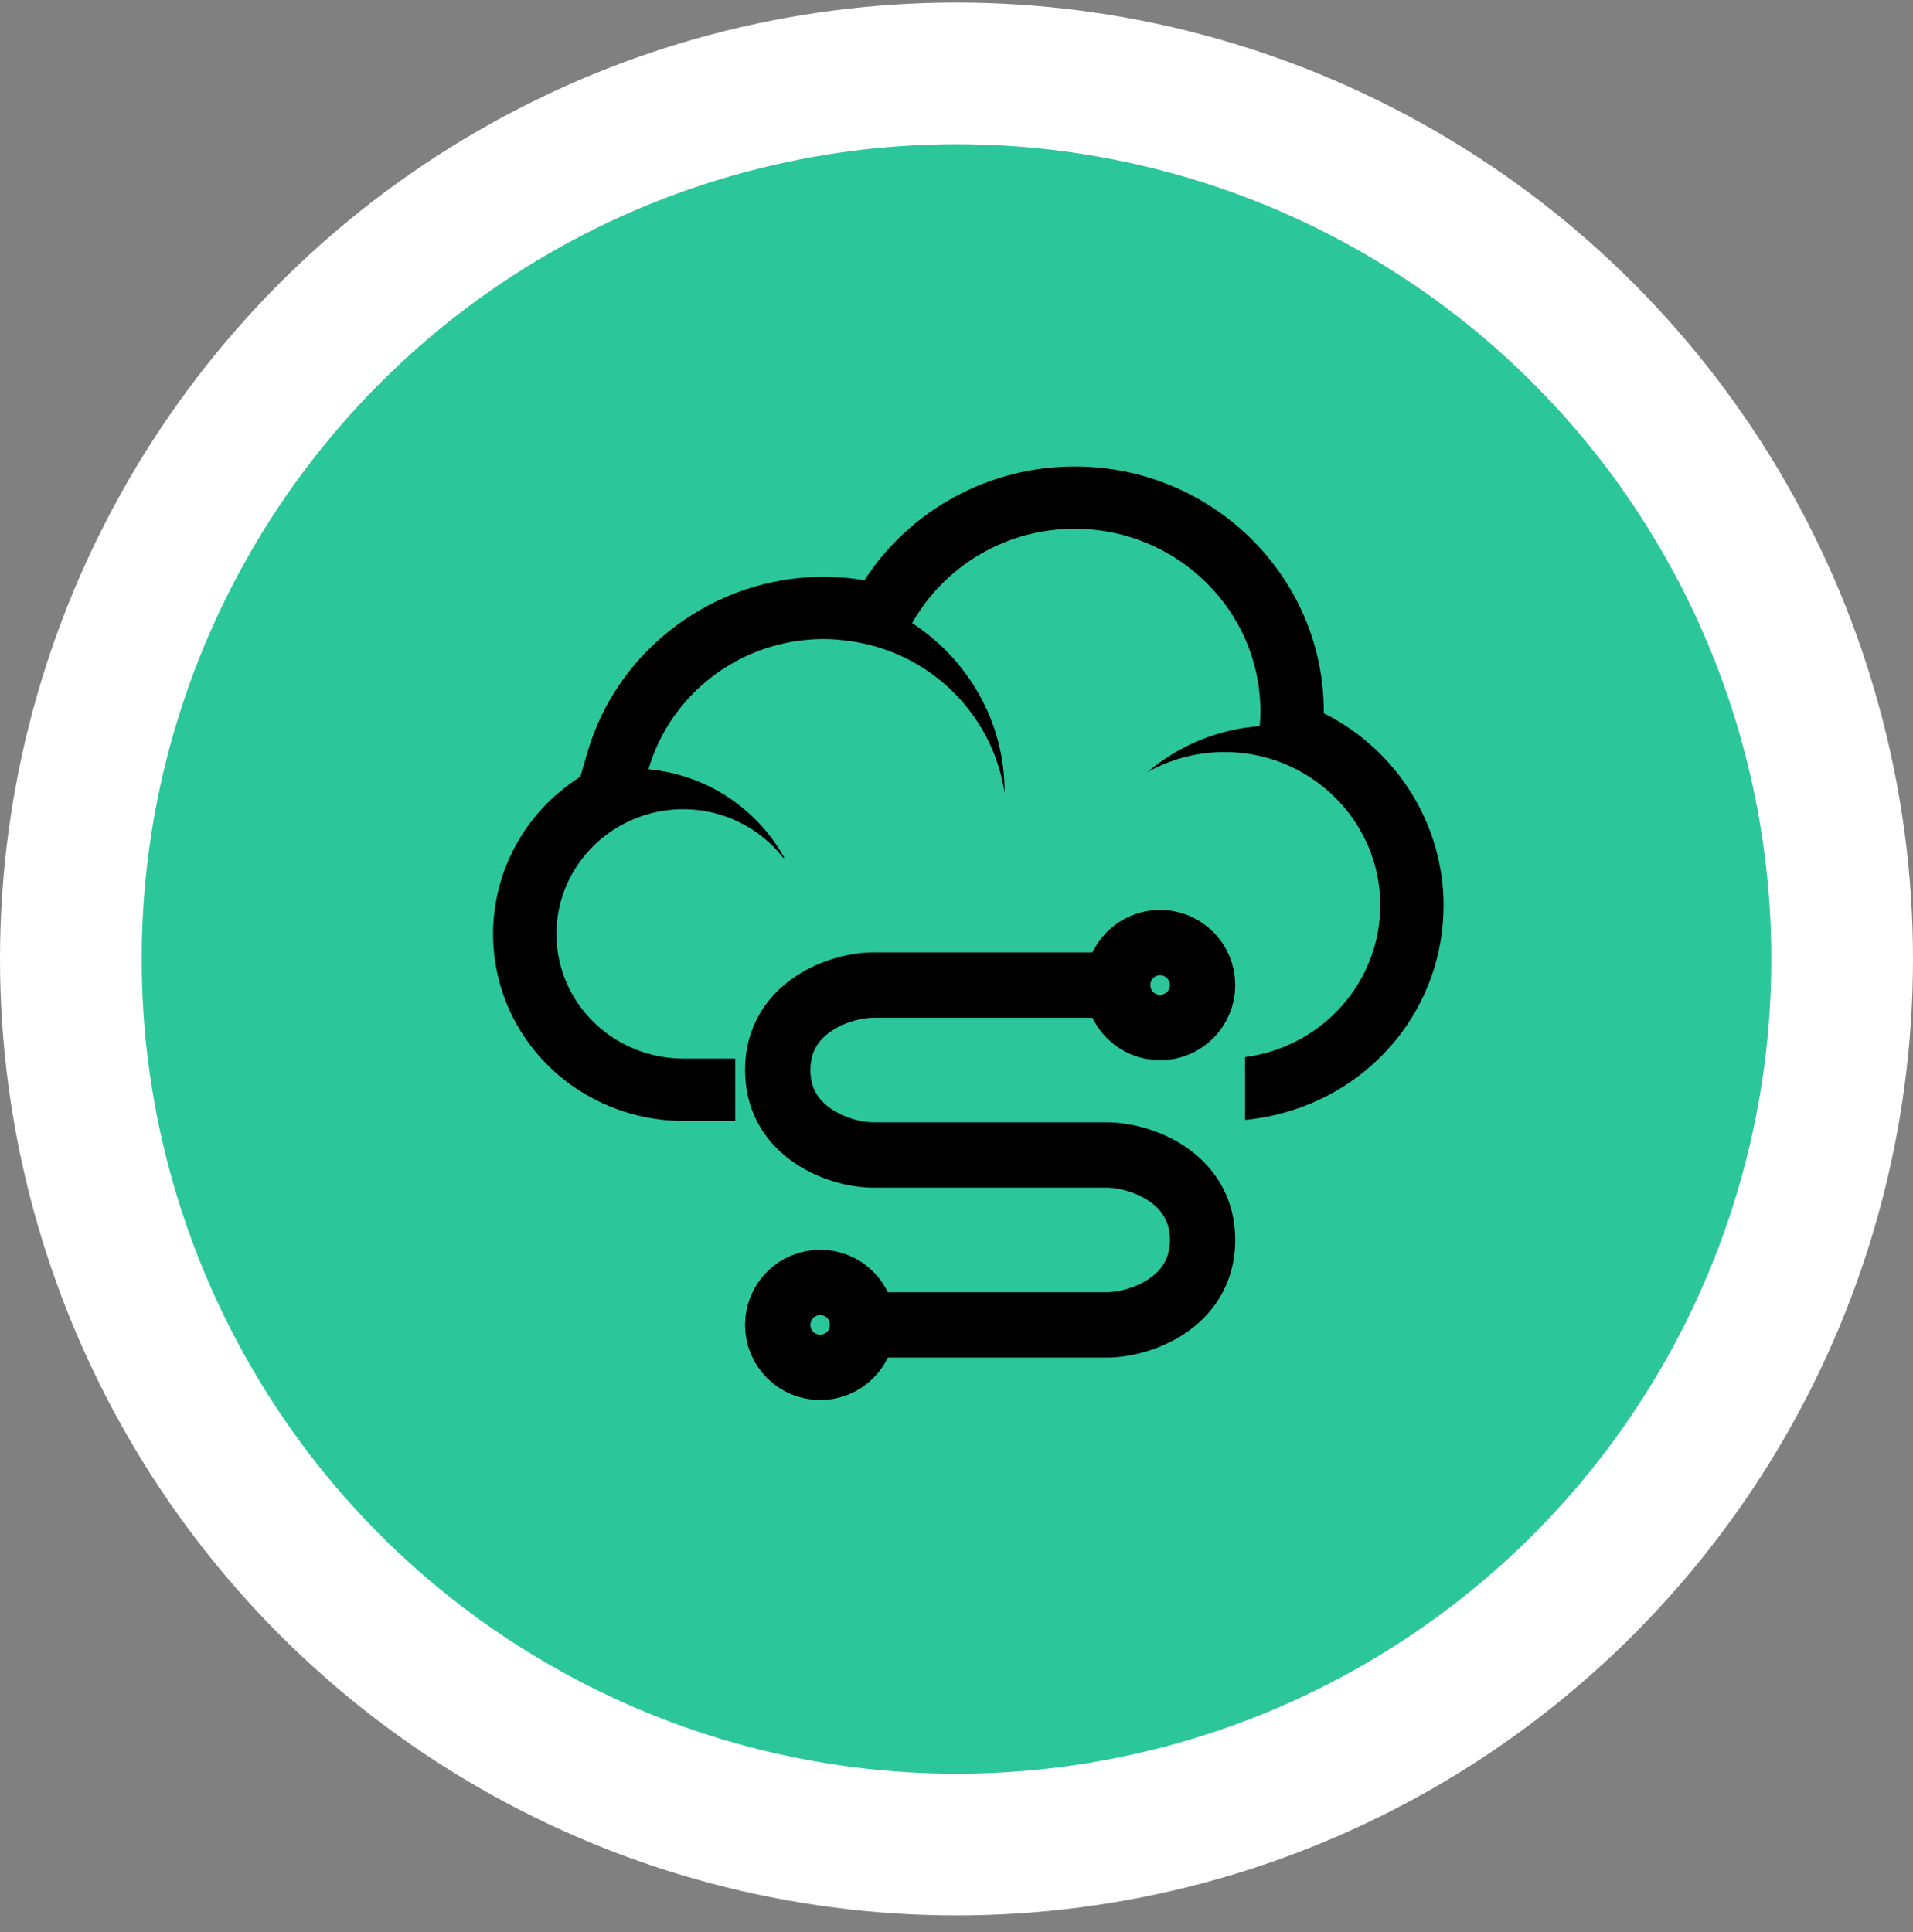
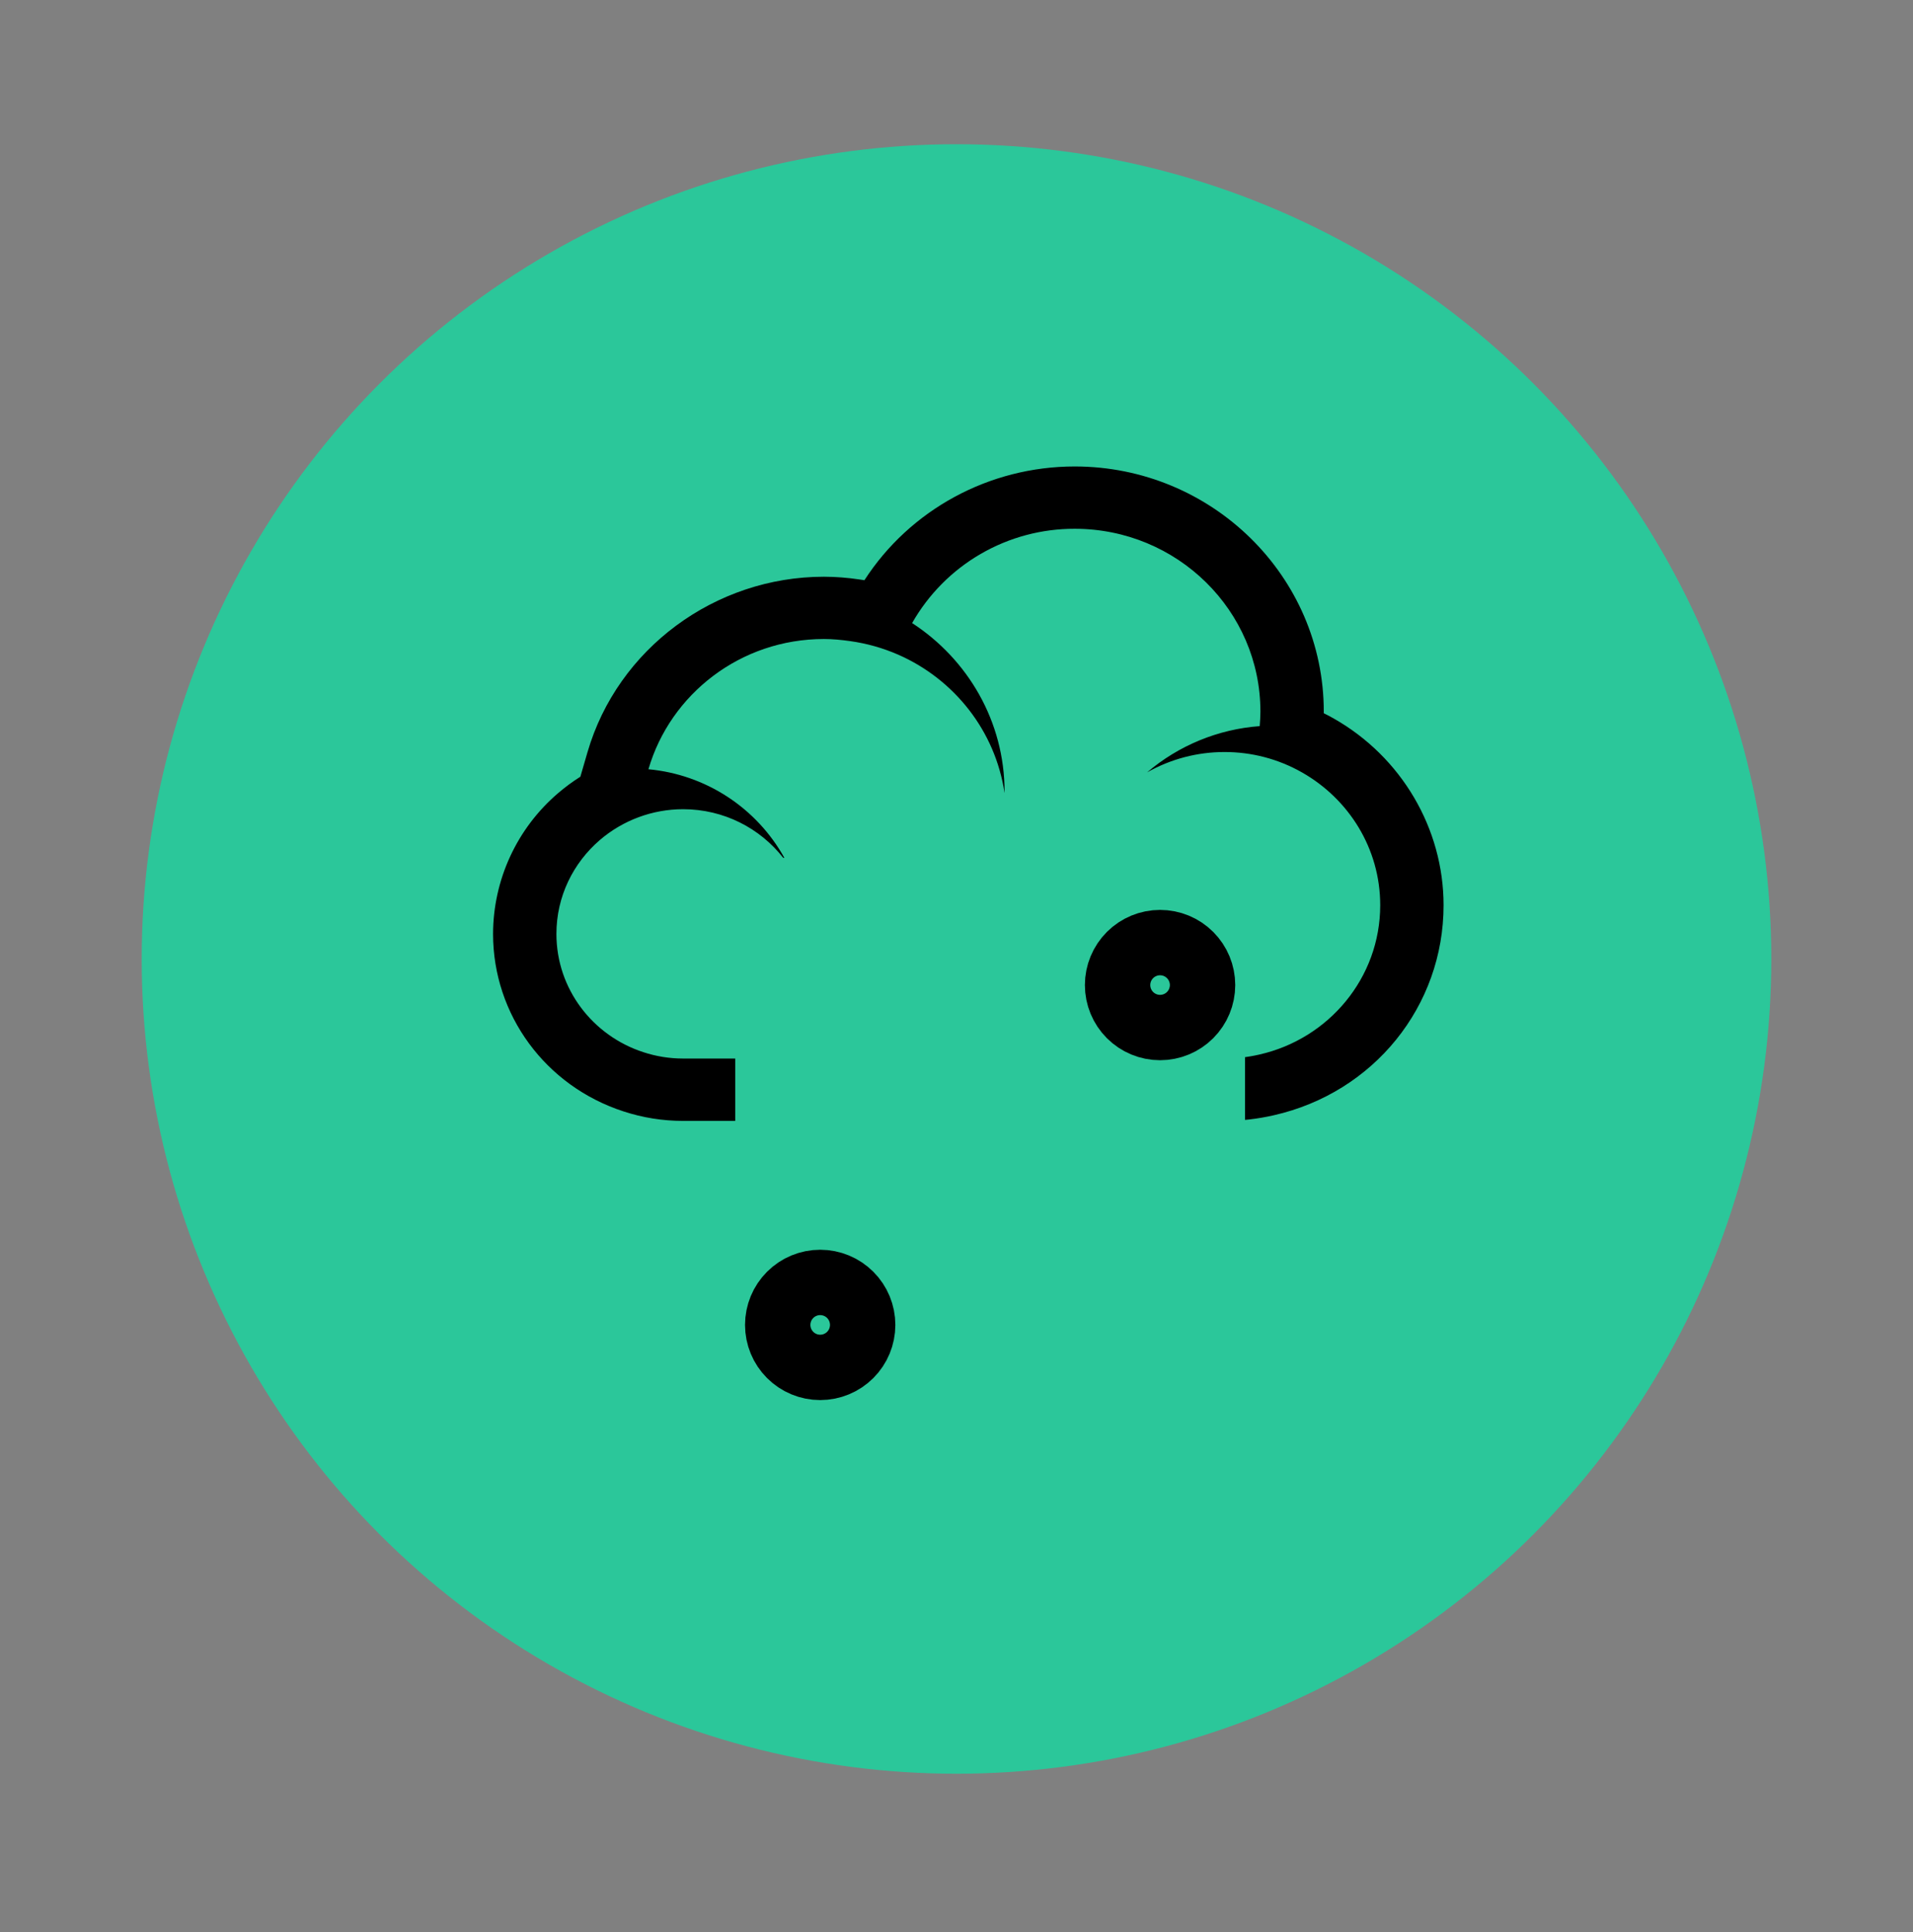
<svg xmlns="http://www.w3.org/2000/svg" width="100" height="101" viewBox="0 0 100 101" fill="none">
  <rect x="0" y="0" width="100" height="101" fill="#808080" stroke="none" />
-   <circle cx="50" cy="50.133" r="50" fill="white" />
  <circle cx="50" cy="50.133" r="42.593" fill="#2BC79A" />
  <path d="M56.177 27.643C61.54 27.643 65.887 31.924 65.887 37.202C65.887 37.461 65.87 37.71 65.85 37.96C63.68 38.12 61.618 38.967 59.963 40.378C61.197 39.68 62.59 39.313 64.008 39.314C65.43 39.311 66.827 39.678 68.062 40.381C70.502 41.766 72.149 44.351 72.149 47.322C72.149 51.127 69.452 54.31 65.836 55.128C65.236 55.267 64.623 55.337 64.007 55.338H35.707C34.981 55.338 34.285 55.22 33.63 55.005C30.991 54.148 29.086 51.706 29.086 48.822C29.086 46.861 29.967 45.108 31.358 43.913C32.569 42.875 34.111 42.304 35.706 42.303C37.841 42.303 39.733 43.301 40.943 44.846H41.002C40.284 43.554 39.261 42.457 38.023 41.65C36.785 40.843 35.368 40.35 33.896 40.215C35.039 36.287 38.71 33.406 43.068 33.406C43.532 33.406 43.985 33.452 44.433 33.514C45.301 33.635 46.148 33.873 46.952 34.224C49.887 35.512 52.032 38.216 52.511 41.455L52.513 41.398C52.513 37.71 50.589 34.465 47.68 32.572C48.533 31.072 49.769 29.825 51.262 28.959C52.755 28.093 54.451 27.639 56.177 27.643ZM56.177 24.386C51.711 24.386 47.567 26.646 45.187 30.332C45.095 30.317 45.003 30.304 44.91 30.29C44.301 30.199 43.686 30.152 43.07 30.15C37.368 30.15 32.285 33.919 30.712 39.318L30.338 40.605C29.932 40.859 29.543 41.149 29.175 41.463C28.111 42.372 27.256 43.501 26.669 44.771C26.082 46.041 25.777 47.424 25.774 48.823C25.774 53.047 28.512 56.776 32.593 58.101C33.598 58.431 34.649 58.598 35.707 58.598H64.007C64.859 58.598 65.729 58.499 66.586 58.303C71.807 57.121 75.461 52.607 75.461 47.323C75.461 43.31 73.258 39.568 69.717 37.56C69.546 37.463 69.373 37.371 69.197 37.285C69.199 37.258 69.199 37.233 69.199 37.203C69.2 30.137 63.359 24.386 56.177 24.386Z" fill="black" />
  <g clip-path="url(#clip0_221_31)">
    <rect width="26.65" height="26.65" transform="translate(38.433 47.055)" fill="#2BC79A" />
-     <path d="M58.42 51.496H45.65C43.985 51.496 40.654 52.607 40.654 55.938C40.654 59.269 43.985 60.38 45.65 60.38H57.865C59.531 60.38 62.862 61.49 62.862 64.821C62.862 68.153 59.531 69.263 57.865 69.263H45.095" stroke="black" stroke-width="3.417" stroke-linecap="round" stroke-linejoin="round" />
    <path d="M60.641 53.717C61.23 53.717 61.795 53.483 62.211 53.067C62.628 52.65 62.862 52.086 62.862 51.496C62.862 50.907 62.628 50.343 62.211 49.926C61.795 49.51 61.23 49.276 60.641 49.276C60.052 49.276 59.487 49.51 59.071 49.926C58.654 50.343 58.42 50.907 58.42 51.496C58.42 52.086 58.654 52.65 59.071 53.067C59.487 53.483 60.052 53.717 60.641 53.717V53.717Z" stroke="black" stroke-width="3.417" stroke-linejoin="round" />
    <path d="M42.874 71.484C43.463 71.484 44.028 71.25 44.445 70.833C44.861 70.417 45.095 69.852 45.095 69.263C45.095 68.674 44.861 68.109 44.445 67.693C44.028 67.276 43.463 67.042 42.874 67.042C42.285 67.042 41.721 67.276 41.304 67.693C40.888 68.109 40.654 68.674 40.654 69.263C40.654 69.852 40.888 70.417 41.304 70.833C41.721 71.25 42.285 71.484 42.874 71.484V71.484Z" stroke="black" stroke-width="3.417" stroke-linejoin="round" />
  </g>
  <defs>
    <clipPath id="clip0_221_31">
      <rect width="26.65" height="26.65" fill="white" transform="translate(38.433 47.055)" />
    </clipPath>
  </defs>
</svg>